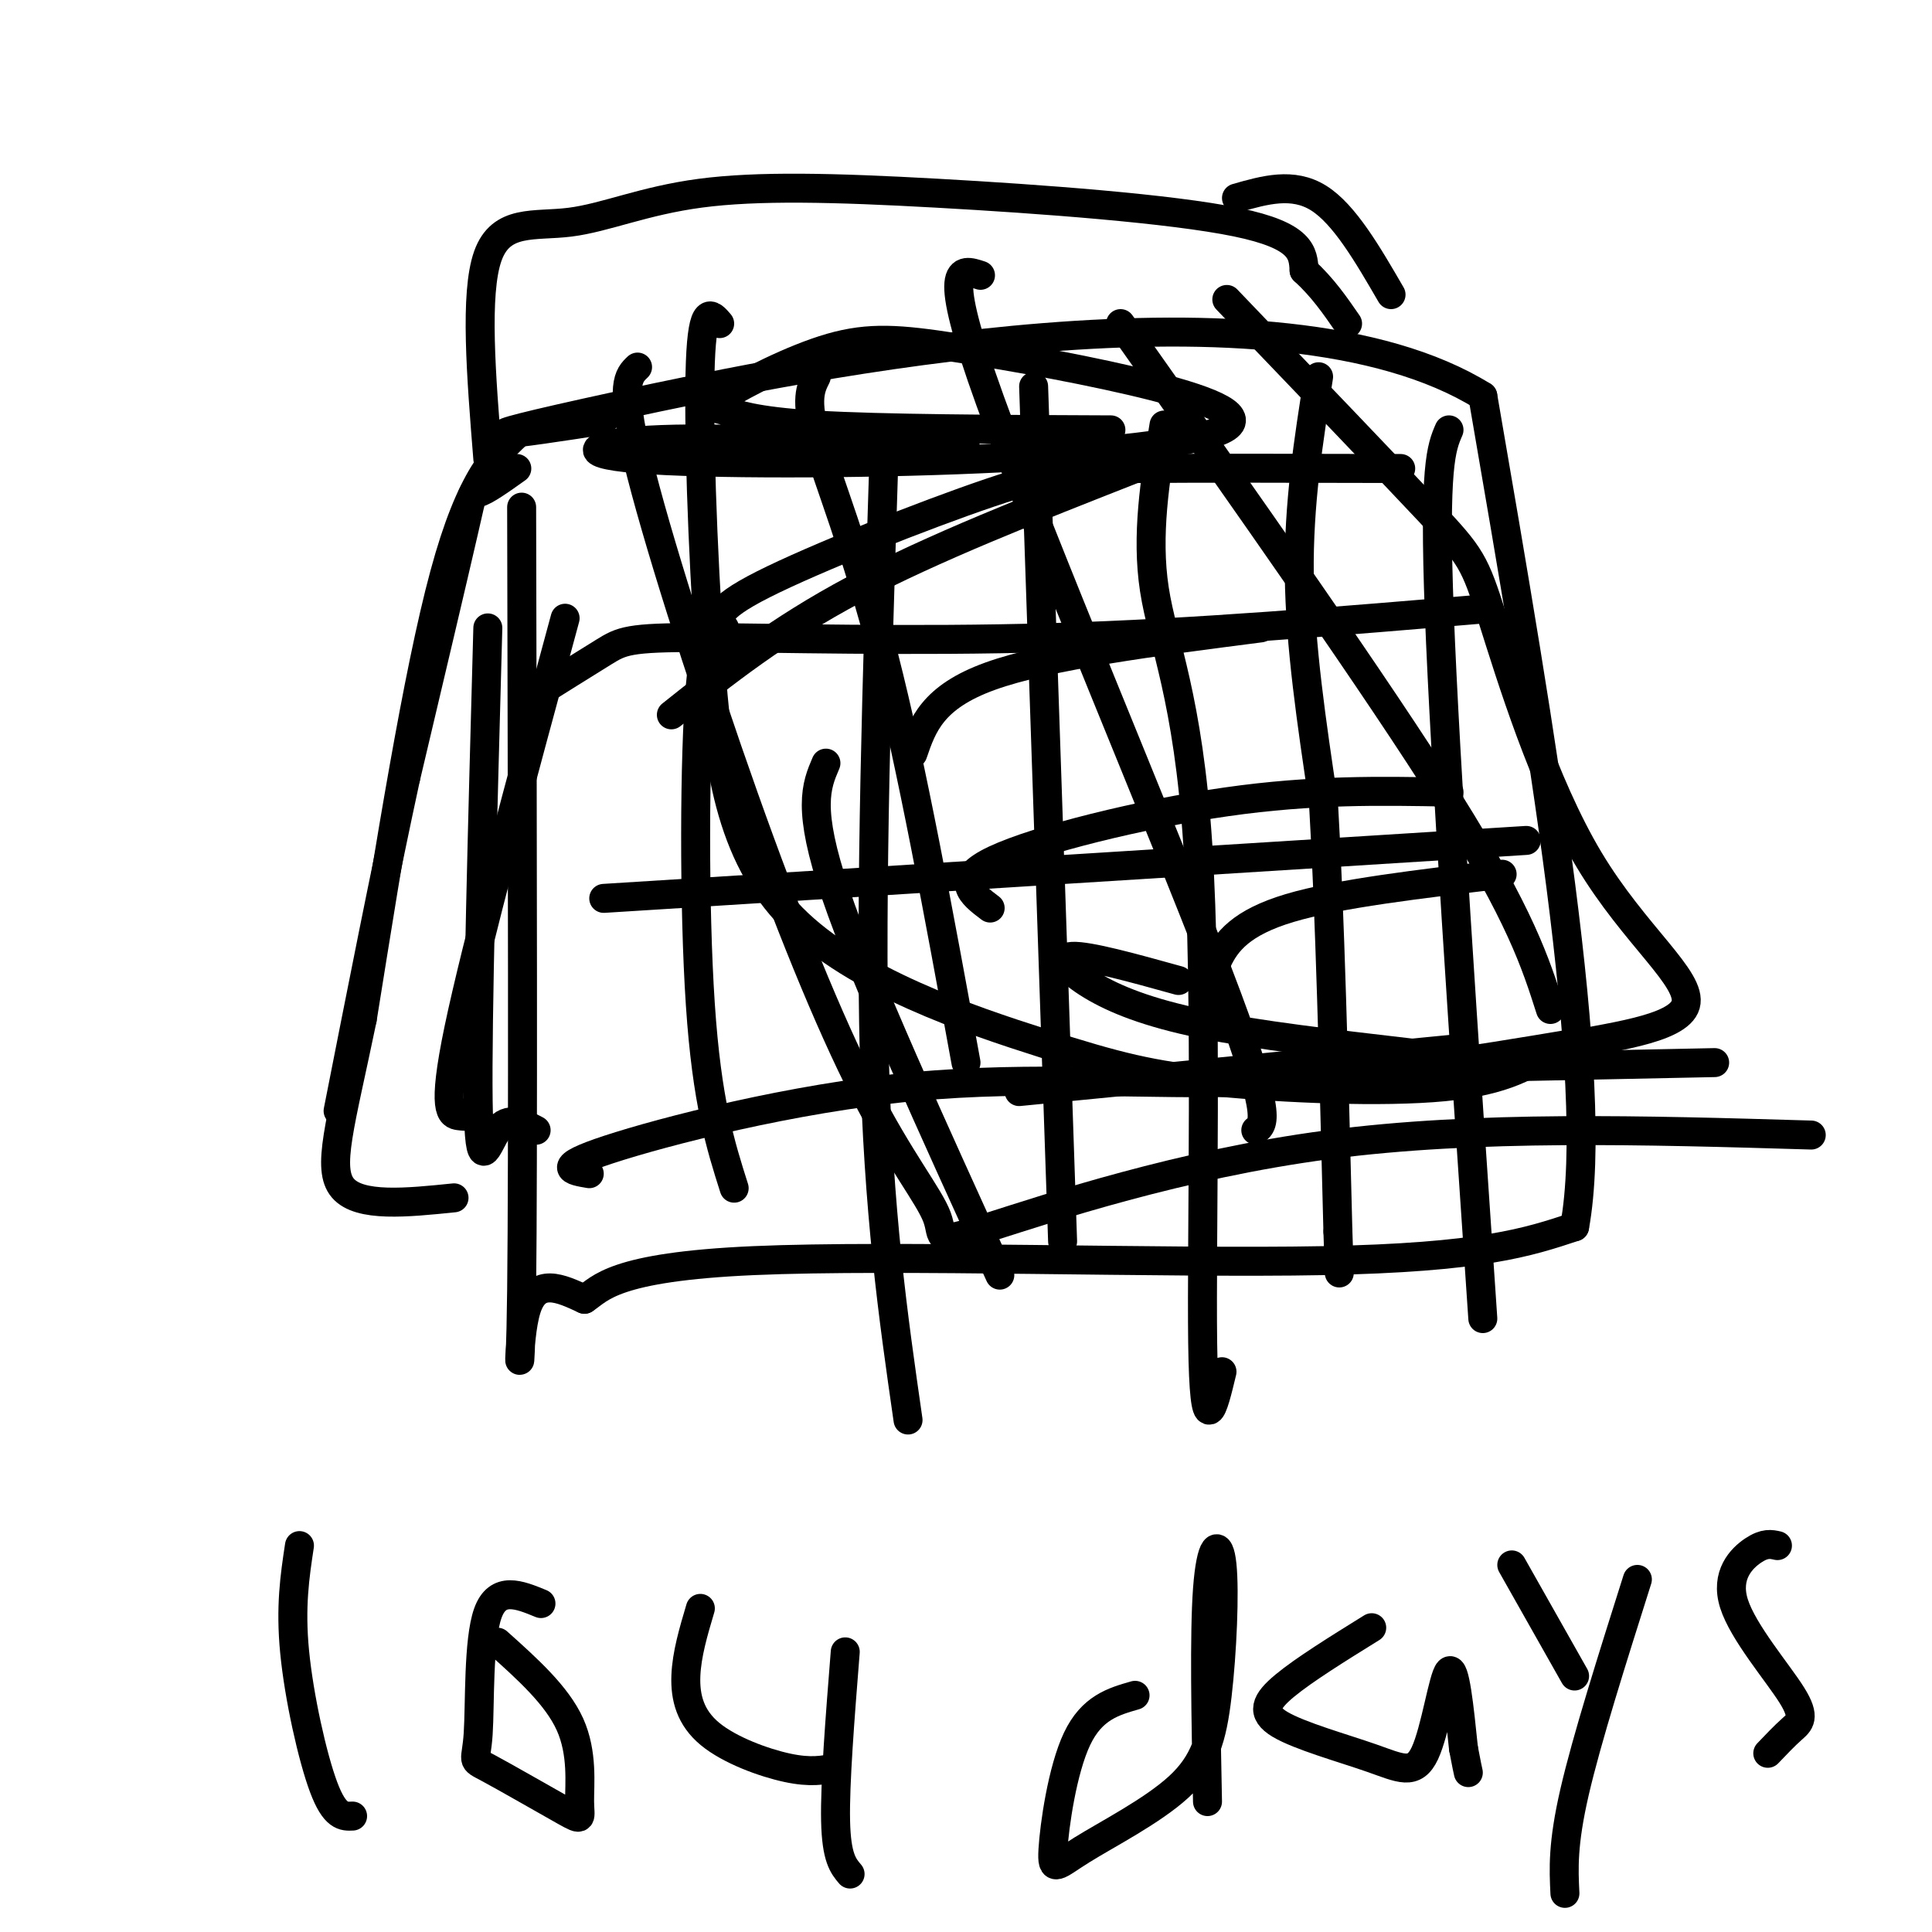
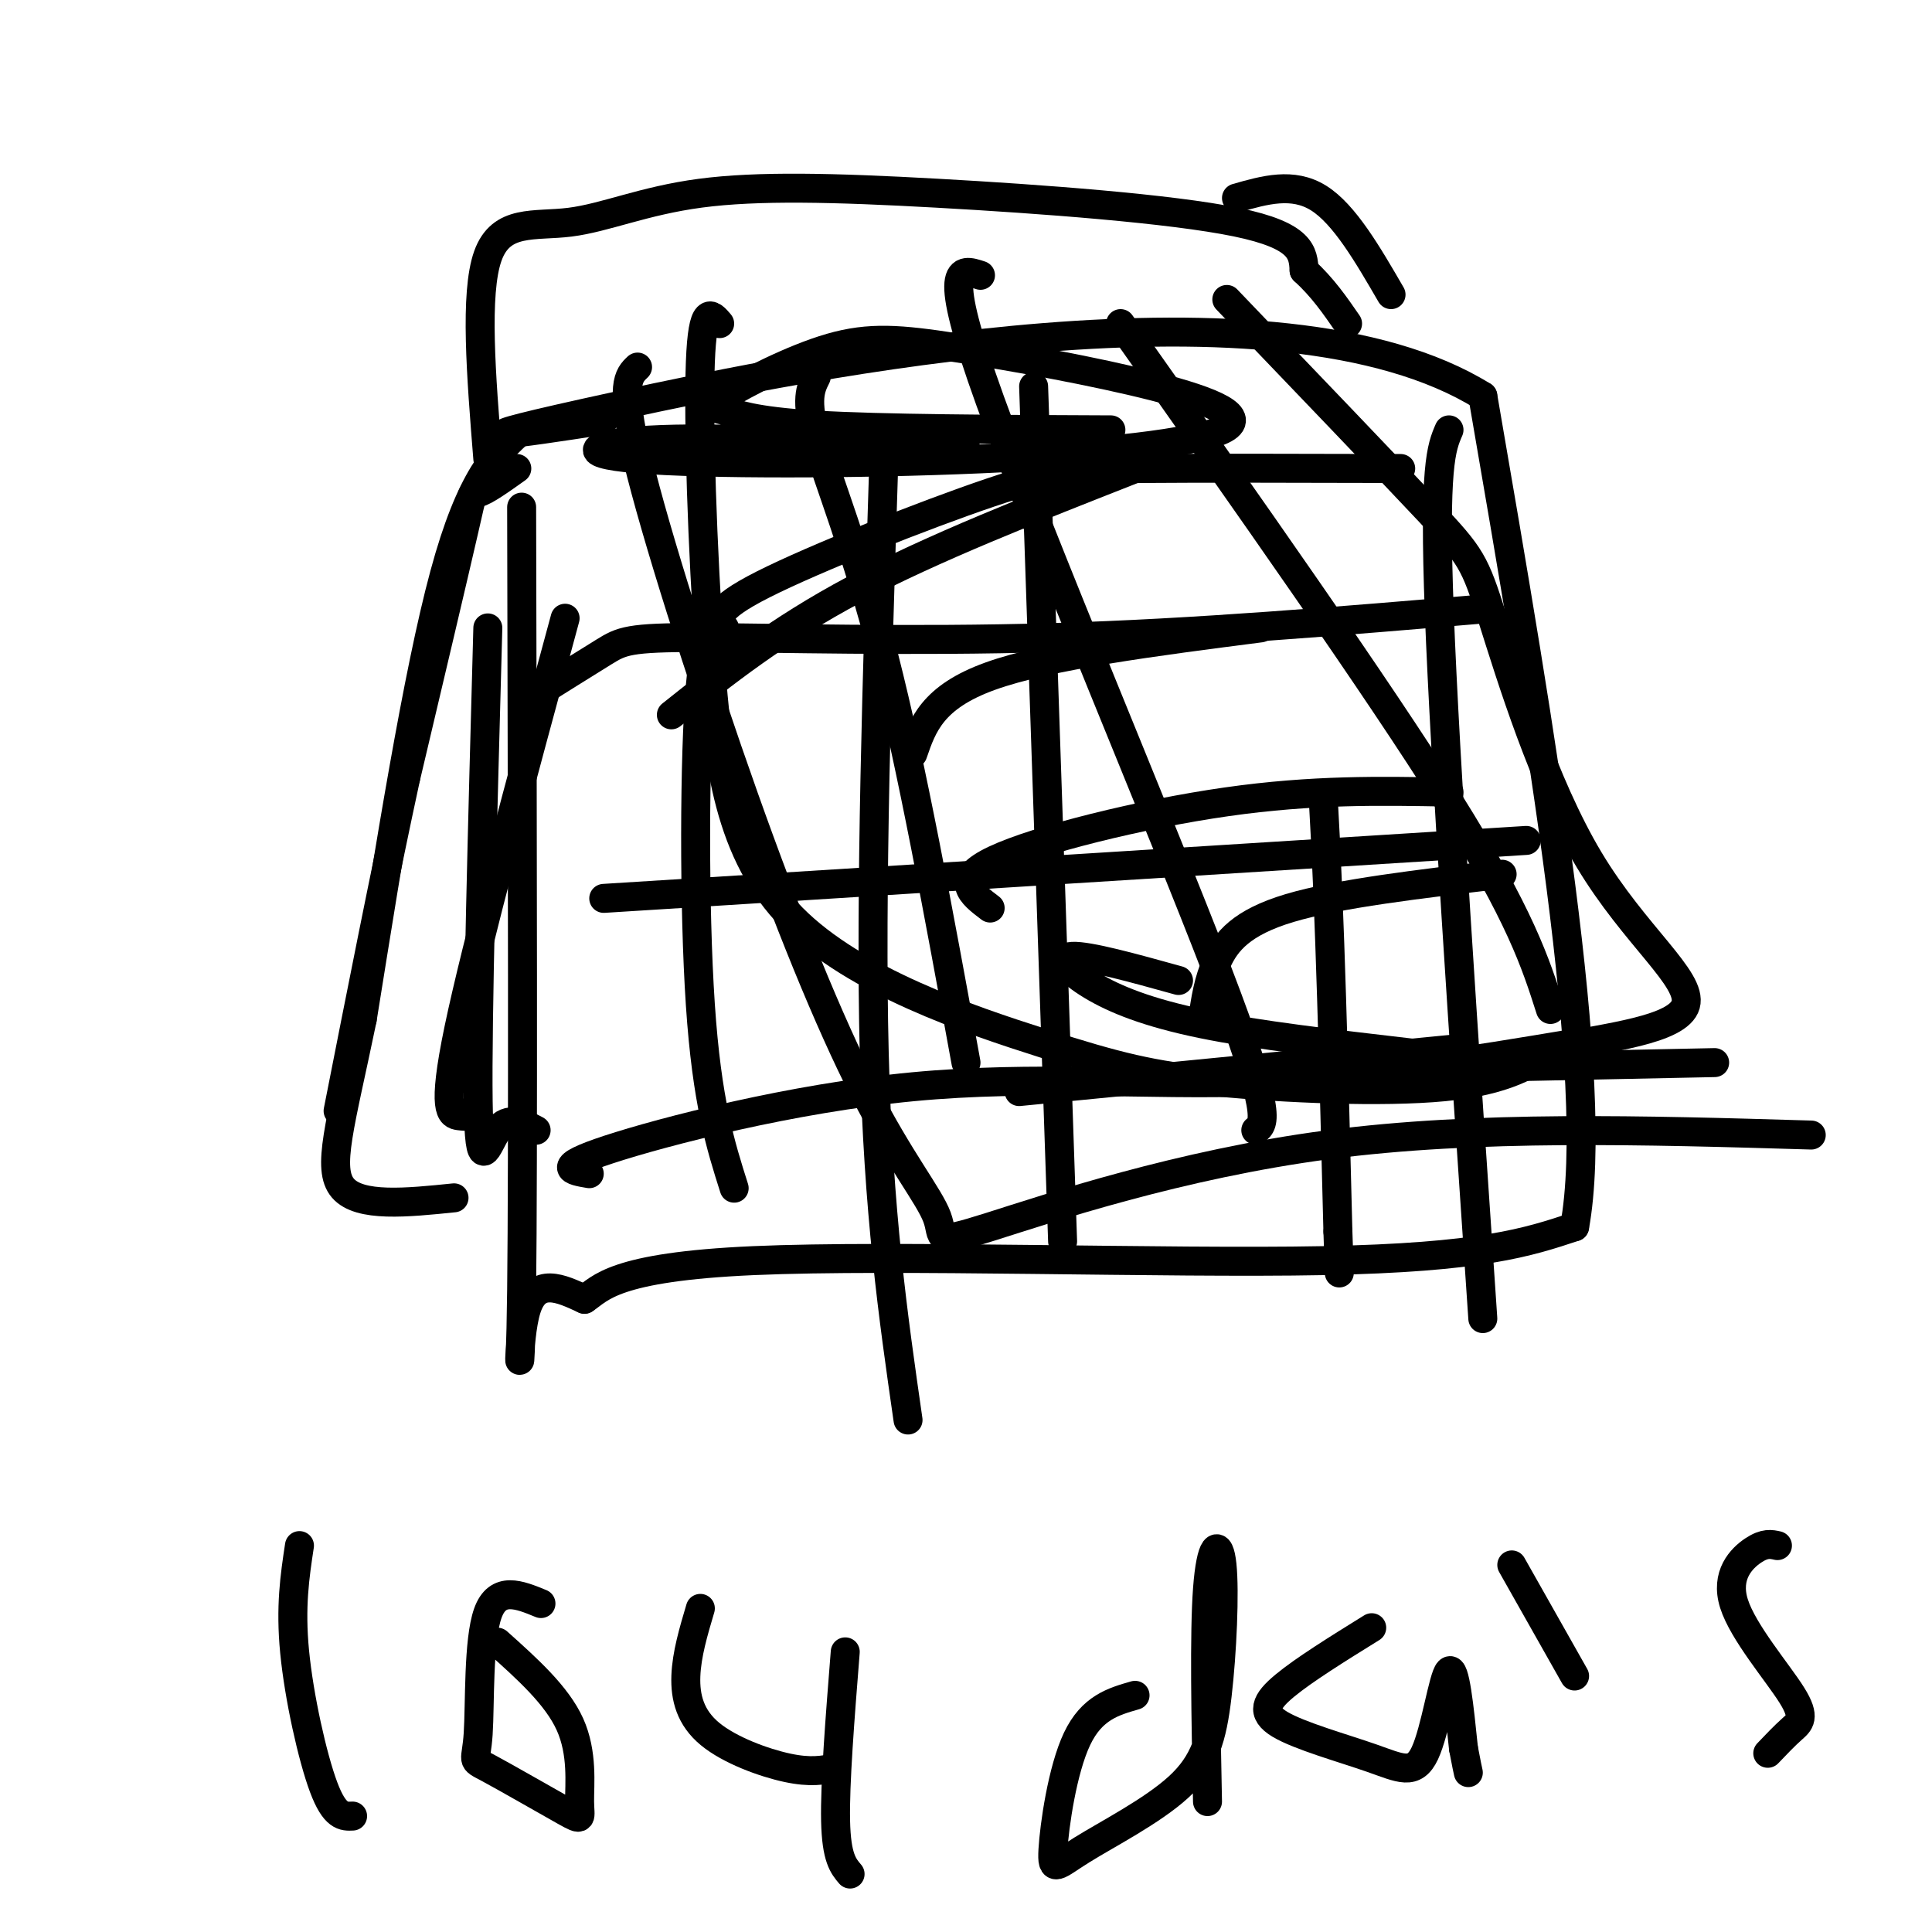
<svg xmlns="http://www.w3.org/2000/svg" viewBox="0 0 400 400" version="1.1">
  <g fill="none" stroke="rgb(0,0,0)" stroke-width="6" stroke-linecap="round" stroke-linejoin="round">
    <path d="M108,105c0.156,67.911 0.311,135.822 0,162c-0.311,26.178 -1.089,10.622 1,4c2.089,-6.622 7.044,-4.311 12,-2" />
    <path d="M121,269c3.369,-2.202 5.792,-6.708 35,-8c29.208,-1.292 85.202,0.631 118,0c32.798,-0.631 42.399,-3.815 52,-7" />
    <path d="M326,254c5.500,-29.833 -6.750,-100.917 -19,-172" />
    <path d="M307,82c-42.600,-26.444 -139.600,-6.556 -179,2c-39.400,8.556 -21.200,5.778 -3,3" />
    <path d="M101,95c-1.377,-17.132 -2.755,-34.264 0,-42c2.755,-7.736 9.641,-6.076 17,-7c7.359,-0.924 15.189,-4.433 27,-6c11.811,-1.567 27.603,-1.191 49,0c21.397,1.191 48.399,3.197 62,6c13.601,2.803 13.800,6.401 14,10" />
    <path d="M270,56c3.833,3.500 6.417,7.250 9,11" />
    <path d="M256,41c5.833,-1.667 11.667,-3.333 17,0c5.333,3.333 10.167,11.667 15,20" />
    <path d="M109,145c6.137,-3.851 12.274,-7.702 16,-10c3.726,-2.298 5.042,-3.042 20,-3c14.958,0.042 43.560,0.869 73,0c29.440,-0.869 59.720,-3.435 90,-6" />
    <path d="M125,186c0.000,0.000 191.000,-12.000 191,-12" />
    <path d="M122,243c-3.714,-0.625 -7.429,-1.250 4,-5c11.429,-3.750 38.000,-10.625 63,-13c25.000,-2.375 48.429,-0.250 71,-1c22.571,-0.750 44.286,-4.375 66,-8" />
    <path d="M183,95c-1.417,44.917 -2.833,89.833 -2,123c0.833,33.167 3.917,54.583 7,76" />
-     <path d="M241,88c-1.857,11.405 -3.714,22.810 -2,34c1.714,11.190 7.000,22.167 9,53c2.000,30.833 0.714,81.524 1,103c0.286,21.476 2.143,13.738 4,6" />
    <path d="M300,89c-1.583,3.667 -3.167,7.333 -2,38c1.167,30.667 5.083,88.333 9,146" />
    <path d="M151,134c-2.378,-3.111 -4.756,-6.222 -6,8c-1.244,14.222 -1.356,45.778 0,66c1.356,20.222 4.178,29.111 7,38" />
    <path d="M214,80c0.000,0.000 6.000,177.000 6,177" />
-     <path d="M273,78c-2.083,13.167 -4.167,26.333 -4,41c0.167,14.667 2.583,30.833 5,47" />
    <path d="M274,166c1.333,22.667 2.167,55.833 3,89" />
    <path d="M277,255c0.500,14.833 0.250,7.417 0,0" />
    <path d="M108,89c-5.250,4.833 -10.500,9.667 -16,30c-5.500,20.333 -11.250,56.167 -17,92" />
    <path d="M75,211c-4.556,22.000 -7.444,31.000 -4,35c3.444,4.000 13.222,3.000 23,2" />
    <path d="M107,97c-3.311,2.356 -6.622,4.711 -8,5c-1.378,0.289 -0.822,-1.489 -3,8c-2.178,9.489 -7.089,30.244 -12,51" />
    <path d="M84,161c-4.333,20.000 -9.167,44.500 -14,69" />
    <path d="M101,130c-1.111,40.711 -2.222,81.422 -2,98c0.222,16.578 1.778,9.022 4,6c2.222,-3.022 5.111,-1.511 8,0" />
    <path d="M117,128c-9.200,33.889 -18.400,67.778 -22,85c-3.600,17.222 -1.600,17.778 0,18c1.600,0.222 2.800,0.111 4,0" />
    <path d="M149,67c-1.770,-2.084 -3.540,-4.168 -4,8c-0.460,12.168 0.390,38.587 2,61c1.610,22.413 3.981,40.821 17,54c13.019,13.179 36.685,21.131 52,26c15.315,4.869 22.277,6.657 36,8c13.723,1.343 34.207,2.241 47,1c12.793,-1.241 17.897,-4.620 23,-8" />
    <path d="M322,217c10.582,-2.211 25.537,-3.739 27,-9c1.463,-5.261 -10.567,-14.256 -20,-30c-9.433,-15.744 -16.271,-38.239 -20,-50c-3.729,-11.761 -4.351,-12.789 -13,-22c-8.649,-9.211 -25.324,-26.606 -42,-44" />
    <path d="M169,78c-1.178,2.356 -2.356,4.711 0,13c2.356,8.289 8.244,22.511 14,45c5.756,22.489 11.378,53.244 17,84" />
    <path d="M203,57c-4.200,-1.400 -8.400,-2.800 2,26c10.400,28.800 35.400,87.800 47,118c11.600,30.200 9.800,31.600 8,33" />
    <path d="M232,67c26.583,37.667 53.167,75.333 68,99c14.833,23.667 17.917,33.333 21,43" />
    <path d="M150,130c-1.333,-1.804 -2.667,-3.607 8,-9c10.667,-5.393 33.333,-14.375 47,-19c13.667,-4.625 18.333,-4.893 31,-5c12.667,-0.107 33.333,-0.054 54,0" />
    <path d="M189,156c2.000,-5.833 4.000,-11.667 16,-16c12.000,-4.333 34.000,-7.167 56,-10" />
    <path d="M205,188c-3.889,-2.933 -7.778,-5.867 1,-10c8.778,-4.133 30.222,-9.467 48,-12c17.778,-2.533 31.889,-2.267 46,-2" />
    <path d="M249,211c0.578,-4.000 1.156,-8.000 3,-12c1.844,-4.000 4.956,-8.000 15,-11c10.044,-3.000 27.022,-5.000 44,-7" />
    <path d="M258,222c0.000,0.000 97.000,-2.000 97,-2" />
    <path d="M139,148c11.000,-8.750 22.000,-17.500 38,-26c16.000,-8.500 37.000,-16.750 58,-25" />
    <path d="M132,76c-1.859,1.756 -3.719,3.513 0,19c3.719,15.487 13.016,44.705 22,70c8.984,25.295 17.653,46.667 25,61c7.347,14.333 13.371,21.625 15,26c1.629,4.375 -1.138,5.832 11,2c12.138,-3.832 39.182,-12.952 70,-17c30.818,-4.048 65.409,-3.024 100,-2" />
-     <path d="M171,158c-2.000,4.667 -4.000,9.333 2,27c6.000,17.667 20.000,48.333 34,79" />
    <path d="M211,226c0.000,0.000 92.000,-9.000 92,-9" />
    <path d="M244,203c-9.321,-2.589 -18.643,-5.179 -22,-5c-3.357,0.179 -0.750,3.125 4,6c4.750,2.875 11.643,5.679 23,8c11.357,2.321 27.179,4.161 43,6" />
    <path d="M62,320c-0.956,6.311 -1.911,12.622 -1,22c0.911,9.378 3.689,21.822 6,28c2.311,6.178 4.156,6.089 6,6" />
    <path d="M112,332c-4.486,-1.844 -8.972,-3.688 -11,2c-2.028,5.688 -1.597,18.907 -2,25c-0.403,6.093 -1.638,5.061 2,7c3.638,1.939 12.150,6.850 16,9c3.850,2.150 3.036,1.540 3,-2c-0.036,-3.540 0.704,-10.012 -2,-16c-2.704,-5.988 -8.852,-11.494 -15,-17" />
    <path d="M145,333c-1.417,4.768 -2.833,9.536 -3,14c-0.167,4.464 0.917,8.625 5,12c4.083,3.375 11.167,5.964 16,7c4.833,1.036 7.417,0.518 10,0" />
    <path d="M175,342c-1.083,13.667 -2.167,27.333 -2,35c0.167,7.667 1.583,9.333 3,11" />
    <path d="M235,351c-4.470,1.279 -8.939,2.557 -12,9c-3.061,6.443 -4.712,18.050 -5,23c-0.288,4.950 0.787,3.243 6,0c5.213,-3.243 14.562,-8.024 20,-13c5.438,-4.976 6.963,-10.148 8,-19c1.037,-8.852 1.587,-21.383 1,-27c-0.587,-5.617 -2.311,-4.319 -3,5c-0.689,9.319 -0.345,26.660 0,44" />
    <path d="M284,337c-6.998,4.343 -13.996,8.686 -18,12c-4.004,3.314 -5.015,5.598 -1,8c4.015,2.402 13.056,4.922 19,7c5.944,2.078 8.793,3.713 11,-1c2.207,-4.713 3.774,-15.775 5,-17c1.226,-1.225 2.113,7.388 3,16" />
    <path d="M303,362c0.667,3.500 0.833,4.250 1,5" />
-     <path d="M339,327c-5.250,16.583 -10.500,33.167 -13,44c-2.500,10.833 -2.250,15.917 -2,21" />
    <path d="M313,324c0.000,0.000 13.000,23.000 13,23" />
    <path d="M368,320c-1.305,-0.295 -2.609,-0.590 -5,1c-2.391,1.590 -5.868,5.065 -4,11c1.868,5.935 9.080,14.329 12,19c2.920,4.671 1.549,5.620 0,7c-1.549,1.380 -3.274,3.190 -5,5" />
    <path d="M200,93c-24.322,-1.265 -48.645,-2.530 -63,-2c-14.355,0.530 -18.743,2.854 -5,4c13.743,1.146 45.616,1.114 71,0c25.384,-1.114 44.280,-3.310 50,-6c5.720,-2.690 -1.737,-5.872 -14,-9c-12.263,-3.128 -29.331,-6.201 -41,-8c-11.669,-1.799 -17.939,-2.325 -26,0c-8.061,2.325 -17.913,7.499 -22,10c-4.087,2.501 -2.408,2.327 0,3c2.408,0.673 5.545,2.192 19,3c13.455,0.808 37.227,0.904 61,1" />
  </g>
</svg>